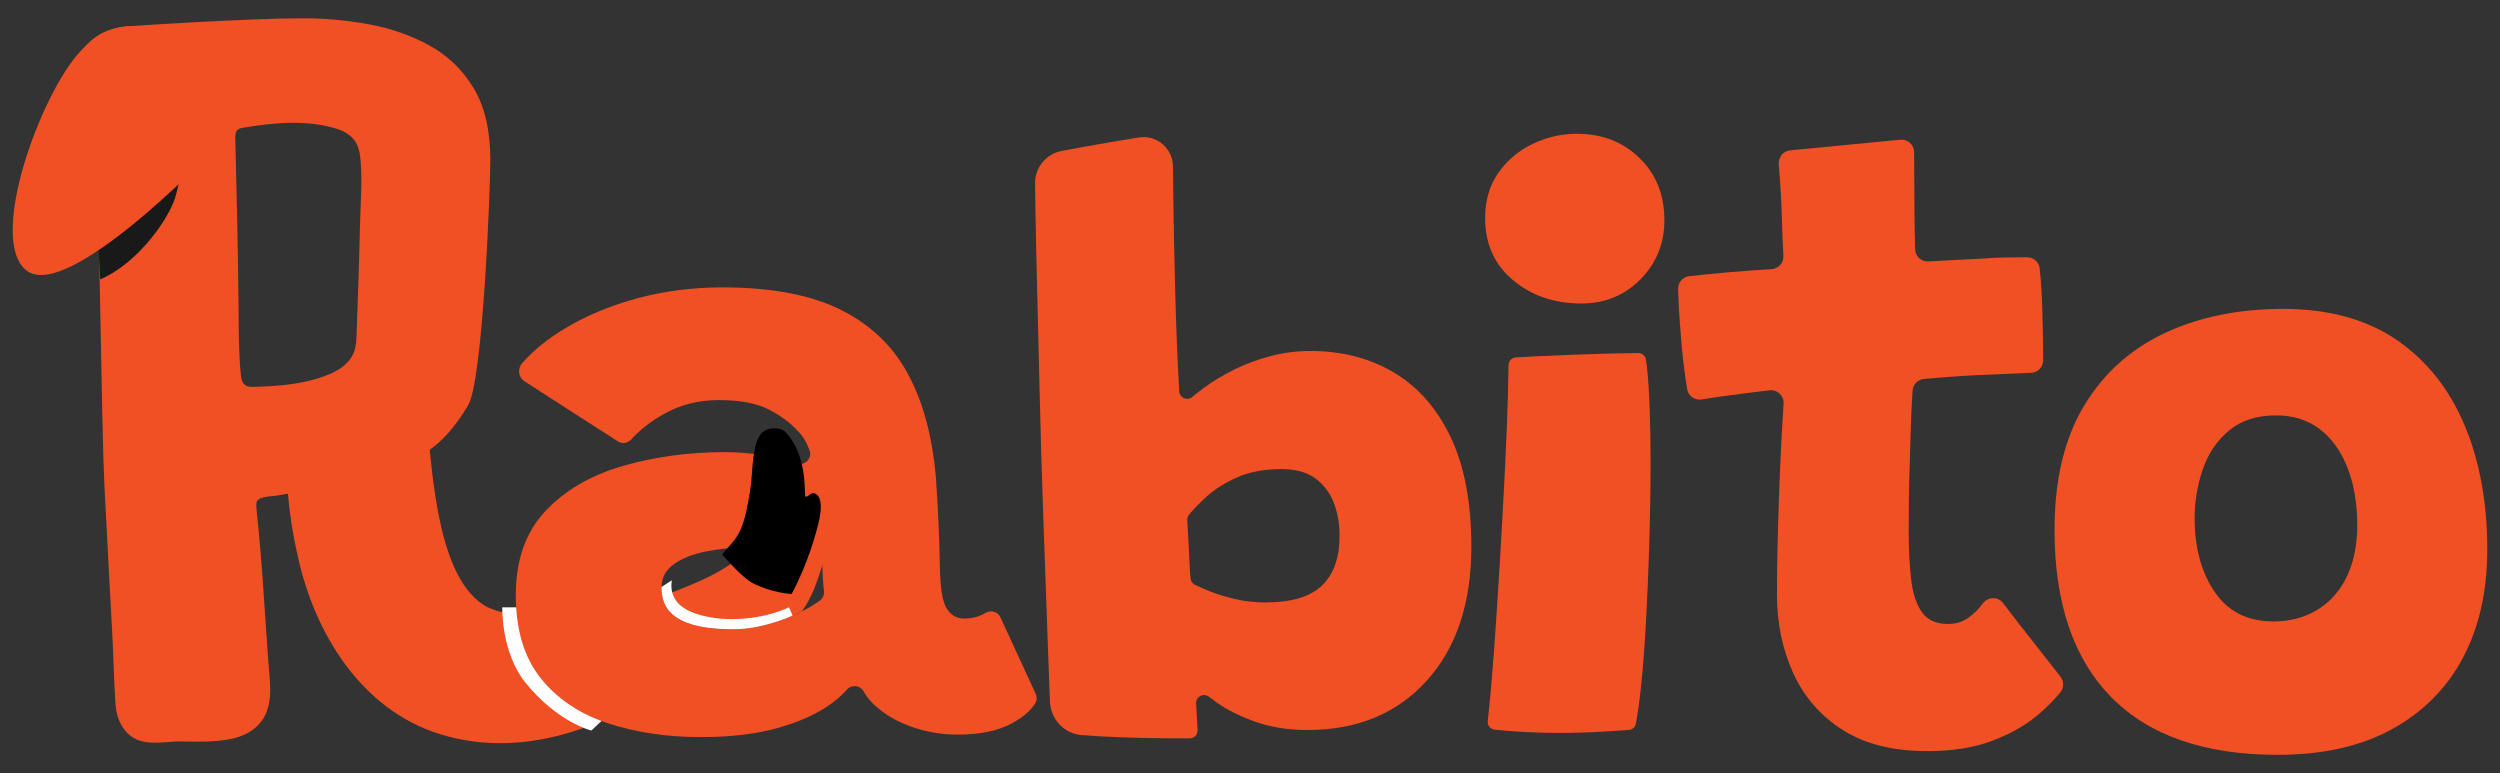
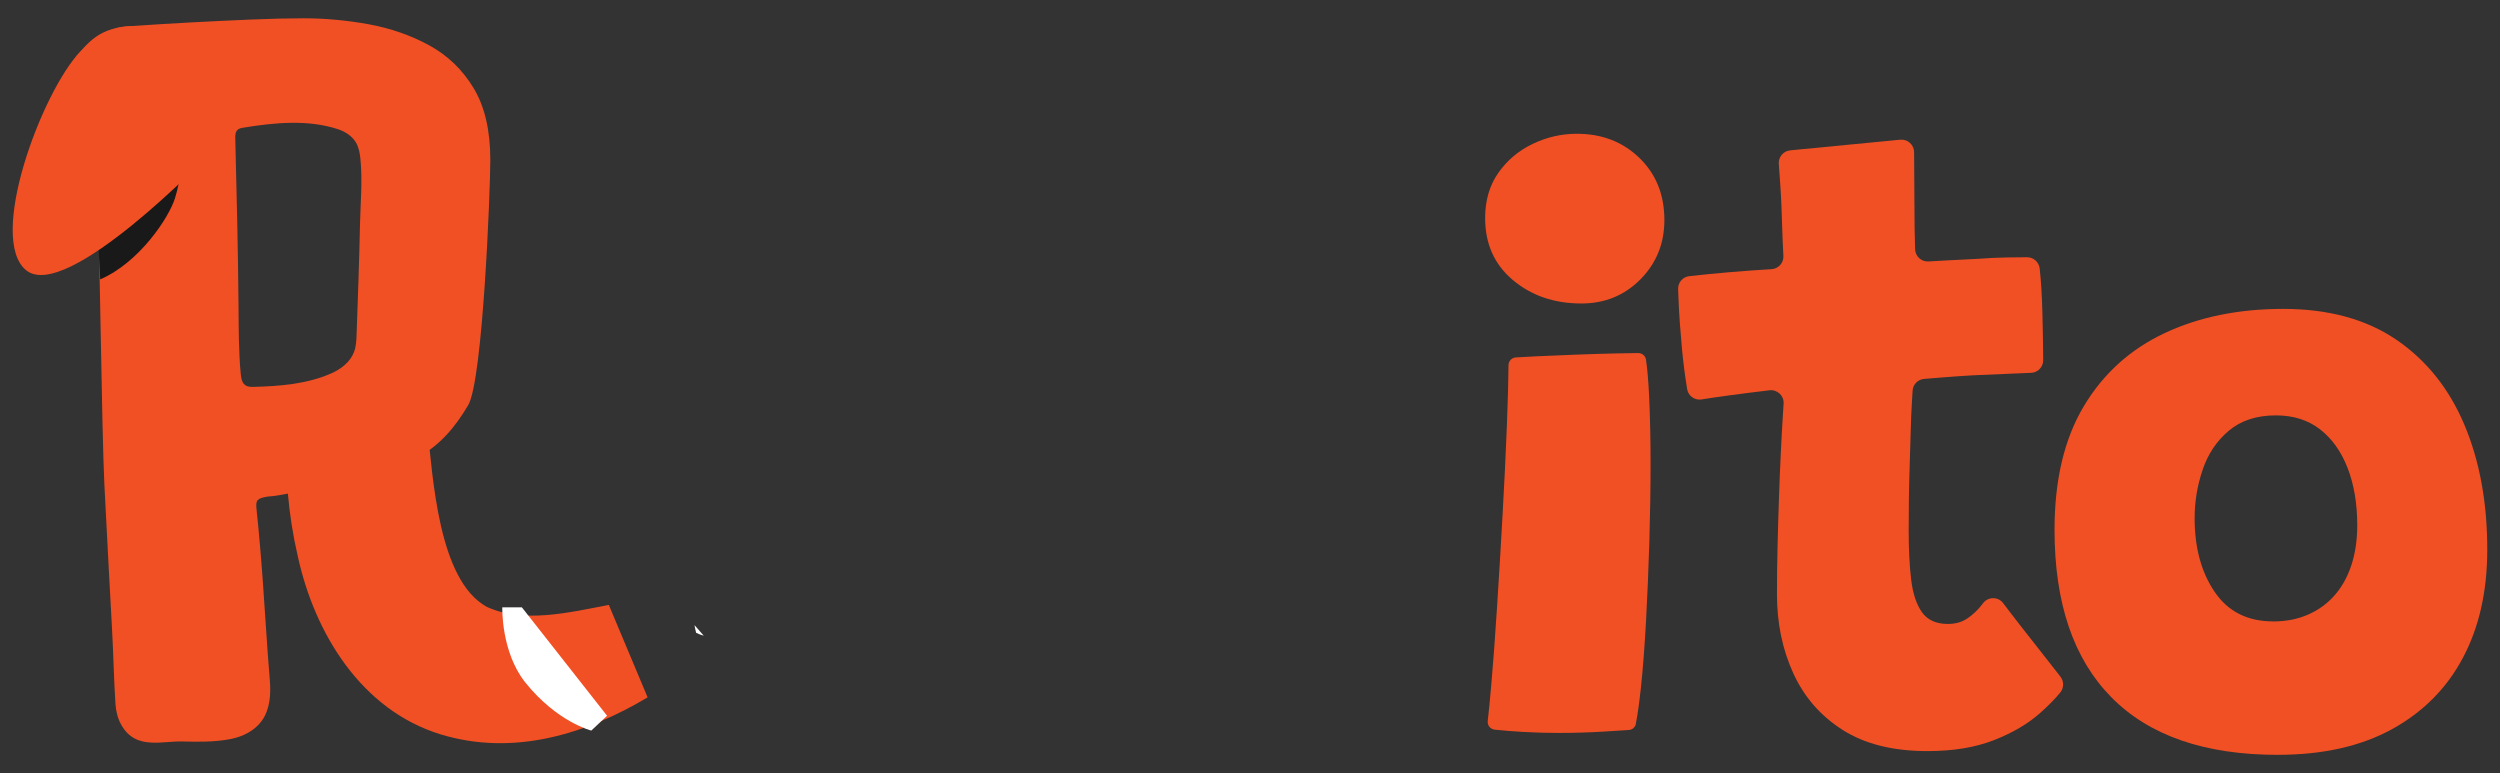
<svg xmlns="http://www.w3.org/2000/svg" id="Camada_1" data-name="Camada 1" viewBox="0 0 606.61 187.6">
  <rect x="0" y="0" width="606.61" height="187.6" fill="#333333" stroke="none" />
  <defs>
    <style>
      .cls-1 {
        fill: #f15025;
      }

      .cls-2 {
        fill: #fff;
      }

      .cls-3 {
        fill: none;
      }

      .cls-4 {
        clip-path: url(#clippath-1);
      }

      .cls-5 {
        fill: #191919;
      }

      .cls-6 {
        clip-path: url(#clippath);
      }
    </style>
    <clipPath id="clippath">
-       <path class="cls-3" d="M168.52,151.69c2.6.67,5.68,1,9.22,1,2.81,0,5.71-.42,8.72-1.25,3.01-.83,5.74-1.89,8.22-3.16,1.75-.9,3.16-1.75,4.24-2.54.71-.53,1.1-1.38,1.01-2.27-.12-1.12-.22-2.34-.29-3.66-.05-1,6.63-5.31,6.61-6.1-.04-1.12,4.63-8.79,3.55-9.06-1.39-.35-14.99-29.39-17.35-29.76-3.64-.57-19.62,20.08-23.36,20.08-3.34,0-1.98,7.55-5.12,8.19-3.14.63,1.55,12.29-.45,13.7-2,1.4-3.01,3.31-3.01,5.71s.68,4.44,2.05,5.91c1.37,1.47,3.36,2.54,5.96,3.21Z" />
+       <path class="cls-3" d="M168.52,151.69s.68,4.44,2.05,5.91c1.37,1.47,3.36,2.54,5.96,3.21Z" />
    </clipPath>
    <clipPath id="clippath-1">
      <path class="cls-3" d="M174.85,134.48s5.61,12.61,16.02,11.47,12.15-30.02,12.15-30.02c0,0-13.77-16.4-14.68-16.57s-9.54,5.72-10.04,7.71c-.5,1.98-3.45,27.41-3.45,27.41Z" />
    </clipPath>
  </defs>
  <path class="cls-1" d="M552.73,183.16c-17.77,0-31.25-4.66-40.43-13.98-9.19-9.32-13.78-22.86-13.78-40.63,0-12.02,2.35-21.99,7.06-29.91,4.71-7.92,11.24-13.84,19.59-17.78,8.35-3.94,17.97-5.91,28.86-5.91s20.09,2.49,27.4,7.46c7.31,4.98,12.82,11.86,16.53,20.64,3.71,8.78,5.56,18.89,5.56,30.31,0,10.09-1.97,18.84-5.91,26.25-3.94,7.42-9.69,13.19-17.23,17.33-7.55,4.14-16.77,6.21-27.65,6.21ZM551.53,150.79c3.07,0,5.86-.53,8.37-1.6,2.5-1.07,4.66-2.6,6.46-4.61,1.8-2,3.19-4.46,4.16-7.36.97-2.91,1.45-6.16,1.45-9.77,0-5.28-.79-9.92-2.35-13.93-1.57-4.01-3.81-7.13-6.71-9.37-2.91-2.24-6.46-3.36-10.67-3.36-4.68,0-8.48,1.24-11.42,3.71-2.94,2.47-5.06,5.63-6.36,9.47-1.3,3.84-1.95,7.76-1.95,11.77,0,7.15,1.62,13.11,4.86,17.88,3.24,4.78,7.97,7.16,14.18,7.16Z" />
  <path class="cls-1" d="M103.65,103.39c1.41,12.51,2.68,37.4,14.47,43.86,8.93,4.1,20.03,1.35,29.61-.47,0,0,9.41,22.43,9.41,22.43-14.94,8.92-32.51,14.34-50.12,9.01-19.4-5.9-30.73-24.65-34.78-43.33-2.38-10.27-3.12-20.45-2.8-30.74,0,0,34.2-.76,34.2-.76h0Z" />
-   <path class="cls-1" d="M262.55,178.39c-4.26-.33-7.59-3.81-7.78-8.08-.06-1.32-.12-2.76-.17-4.34-.2-5.44-.44-11.91-.7-19.39-.27-7.48-.55-15.51-.85-24.1-.3-8.58-.55-17.22-.75-25.9-.2-8.68-.4-16.9-.6-24.65-.2-7.75-.35-14.61-.45-20.59-.04-2.54-.08-4.82-.1-6.82-.05-3.86,2.69-7.19,6.49-7.9,1.2-.22,2.56-.48,4.08-.76,4.18-.77,9.04-1.61,14.59-2.5,4.33-.7,8.26,2.61,8.3,7,.02,2.55.06,5.39.1,8.53.1,7.15.27,15.1.5,23.85.2,7.41.5,14.82.92,22.23.09,1.58,1.94,2.37,3.16,1.36.92-.77,1.9-1.53,2.94-2.3,2.24-1.64,4.72-3.12,7.46-4.46,2.66-1.3,5.49-2.34,8.5-3.14,3.25-.86,6.61-1.29,9.98-1.27,7.58.04,14.28,1.79,20.1,5.26,5.88,3.51,10.47,8.77,13.78,15.78s4.96,15.83,4.96,26.45c0,13.69-3.61,24.53-10.82,32.51-7.21,7.98-16.87,11.97-28.96,11.97-4.68,0-8.88-.67-12.62-2-3.74-1.33-6.86-2.89-9.37-4.66-.68-.48-1.31-.95-1.88-1.4-1.31-1.03-3.21-.06-3.13,1.6h0c.1,1.97.2,3.77.3,5.41.02.39.04.74.06,1.06.06,1.09-.81,2-1.9,2.01-5.85.03-11.57-.06-17.15-.27-3.2-.12-6.19-.29-8.98-.51ZM288.86,140.33c.06.66.44,1.24,1.04,1.54.95.48,2.12,1,3.53,1.56,1.9.77,4.02,1.42,6.36,1.95,2.34.54,4.74.8,7.21.8,6.34,0,10.94-1.37,13.78-4.11,2.84-2.74,4.26-6.78,4.26-12.12,0-2.94-.49-5.63-1.45-8.07-.97-2.44-2.47-4.39-4.51-5.86-2.04-1.47-4.76-2.2-8.17-2.2-4.14,0-7.71.67-10.72,2-3.01,1.34-5.49,2.91-7.46,4.71-1.73,1.59-3.14,3.04-4.23,4.37-.29.35-.43.8-.42,1.25s.04,1,.09,1.64c.06,1.04.13,2.22.2,3.56.07,1.34.13,2.69.2,4.06.06,1.37.13,2.57.2,3.61.03.49.06.93.1,1.31Z" />
  <path class="cls-1" d="M383.7,73.64c-6.55,0-12.07-1.89-16.58-5.66-4.51-3.77-6.76-8.8-6.76-15.08,0-4.27,1.07-7.93,3.21-10.97,2.14-3.04,4.91-5.38,8.32-7.01,3.41-1.64,6.98-2.46,10.72-2.46,6.08,0,11.14,1.95,15.18,5.86s6.06,8.93,6.06,15.08c0,5.68-1.94,10.47-5.81,14.38-3.88,3.91-8.65,5.86-14.33,5.86ZM396.95,175.6c-.17.85-.88,1.48-1.75,1.53-1.31.08-3.21.2-5.7.36-3.61.23-7.38.35-11.32.35-2.87,0-5.78-.08-8.72-.25-2.28-.13-4.54-.31-6.78-.54-1.05-.11-1.81-1.06-1.69-2.11.23-1.97.52-4.86.85-8.67.47-5.31.93-11.59,1.4-18.84.47-7.25.92-14.74,1.35-22.49.43-7.75.79-15.01,1.05-21.79.23-5.85.36-10.7.39-14.54,0-.99.77-1.81,1.76-1.88,1.33-.09,2.97-.18,4.91-.27,2.9-.13,6.06-.27,9.47-.4,3.41-.13,6.65-.23,9.72-.3,2.22-.05,4.09-.08,5.61-.09.95,0,1.75.67,1.89,1.6.32,2.14.58,5.11.76,8.91.23,4.88.35,10.32.35,16.33s-.1,12.42-.3,19.04c-.2,6.61-.47,12.99-.8,19.14-.34,6.15-.75,11.56-1.25,16.23-.4,3.71-.81,6.6-1.22,8.67Z" />
  <path class="cls-1" d="M499.95,164.2c.89,1.13.87,2.72-.04,3.83-1.29,1.58-2.95,3.26-4.97,5.05-2.91,2.57-6.61,4.74-11.12,6.51-4.51,1.77-9.9,2.66-16.18,2.66-8.28,0-15.11-1.7-20.49-5.11-5.38-3.41-9.38-8-12.02-13.78-2.64-5.78-3.96-12.17-3.96-19.19,0-3.81.05-7.73.15-11.77.1-4.04.21-8,.35-11.87.13-3.87.28-7.53.45-10.97.17-3.44.33-6.46.5-9.07.06-.93.11-1.79.16-2.58.11-1.91-1.53-3.44-3.43-3.21-3.46.41-6.83.84-10.11,1.28-2.55.35-4.67.66-6.35.94-1.66.28-3.24-.84-3.51-2.49-.54-3.28-.96-6.59-1.27-9.92-.4-4.37-.67-8.15-.8-11.32-.05-1.18-.09-2.2-.12-3.04-.06-1.59,1.11-2.97,2.7-3.14,3.02-.34,6.16-.65,9.39-.93,3.33-.29,6.86-.55,10.59-.77,1.67-.1,2.96-1.54,2.86-3.21-.06-1.05-.12-2.29-.18-3.73-.13-3.24-.23-6.09-.3-8.57-.07-2.41-.56-9.18-.63-10.01-.14-1.67,1.09-3.15,2.76-3.31l26.71-2.58c1.8-.17,3.35,1.23,3.36,3.04,0,.54.07,7.72.07,11.46,0,2,.02,4.34.05,7.01.02,1.67.06,3.36.12,5.07.06,1.73,1.5,3.06,3.23,2.96,1.47-.08,3.06-.18,4.77-.27,2.97-.17,5.29-.28,6.96-.35,2.74-.2,5.12-.32,7.16-.35,2.04-.03,3.72-.05,5.06-.05,1.57,0,2.88,1.19,3.05,2.75.34,3.11.55,6.72.66,10.82.1,4.15.17,7.95.19,11.4.01,1.65-1.28,3.01-2.93,3.07-.95.04-2.1.09-3.47.15-3.61.17-7.12.32-10.52.45-2.4.13-5.06.32-7.96.55-1.53.12-2.87.23-4.02.33-1.52.13-2.7,1.34-2.79,2.86-.04.75-.09,1.57-.15,2.48-.13,2.14-.24,4.53-.3,7.16-.07,2.64-.15,5.4-.25,8.27-.1,2.87-.17,5.7-.2,8.47-.04,2.77-.05,5.33-.05,7.67,0,4.48.2,8.4.6,11.77.4,3.37,1.27,6.01,2.61,7.92,1.34,1.9,3.44,2.86,6.31,2.86,1.87,0,3.47-.47,4.81-1.4,1.34-.93,2.51-2.05,3.51-3.36.07-.09.14-.19.21-.28,1.23-1.62,3.66-1.62,4.88,0,.5.66,1.04,1.37,1.62,2.13,1.74,2.27,3.56,4.61,5.46,7.01,1.9,2.4,3.61,4.58,5.11,6.51.65.84,1.22,1.57,1.71,2.19Z" />
  <path class="cls-1" d="M69.61,119.82c-.51.09-1.01.18-1.51.27-1.14.21-2.22.34-3.26.41-2.44.47-2.85.76-2.59,3.11.14,1.39.3,3.03.49,4.95.33,3.51.67,7.51,1,12.02.6,8.17,1.04,16.31,1.73,24.46.29,3.41.05,7.07-1.94,9.85-1.76,2.45-4.67,3.87-7.62,4.44-3.86.75-7.87.68-11.78.58-2.32-.05-4.9.4-7.35.28-2.87-.13-5.56-1.03-7.41-4.42-.82-1.5-1.24-3.2-1.35-4.9-.4-6.1-.5-12.21-.84-18.32-.6-10.89-1.22-22.53-1.85-34.92-.64-12.39-1.24-64.7-1.8-76.92-.42-8.99-.81-17.43-1.17-25.3-.21-4.65,3.3-8.62,7.95-8.96.71-.05,1.44-.1,2.19-.16,4.27-.3,8.9-.58,13.88-.85,4.98-.27,9.85-.5,14.63-.7,4.77-.2,9-.3,12.67-.3,5.21,0,10.47.49,15.78,1.45,5.31.97,10.2,2.67,14.68,5.11,4.47,2.44,8.07,5.9,10.77,10.37,2.71,4.48,4.06,10.29,4.06,17.43s-1.79,53.38-5.36,59.49c-3.17,5.42-7,9.83-11.92,12.45-6.5,3.45-32.06,9.08-32.06,9.08ZM58.57,91.79c.14.68.41,1.31.96,1.69.58.4,1.34.41,2.05.39,6.35-.16,12.88-.68,18.78-3.26,2.39-1.05,4.64-2.78,5.55-5.22.52-1.39.57-2.89.62-4.37.3-8.73.64-17.45.81-26.18.11-5.38.65-10.97.11-16.33-.14-1.36-.39-2.75-1.09-3.94-.93-1.57-2.57-2.62-4.3-3.2-7.31-2.43-15.56-1.62-23.02-.39-.5.08-1.02.18-1.39.52-.56.51-.58,1.36-.56,2.12.34,13.65.68,27.29.79,40.94.04,5.42.03,10.85.54,16.25.03.32.07.66.14.99Z" />
  <path class="cls-5" d="M42.59,36.51s2.59,2.73-.13,11.58c-1.43,4.64-8.59,15.58-18.15,19.7l-.99-18.53,19.27-12.75Z" />
  <path class="cls-2" d="M121.88,147.36s-.34,10.86,5.61,18.27c7.71,9.59,15.98,11.64,15.98,11.64l3.83-3.6-20.68-26.31h-4.74Z" />
-   <path class="cls-1" d="M170.13,178.85c-8.28,0-15.83-1.12-22.64-3.36-6.81-2.24-12.24-5.88-16.28-10.92-4.04-5.04-6.06-11.77-6.06-20.19s2.39-15.26,7.16-20.34c4.77-5.08,11.04-8.73,18.79-10.97,7.75-2.24,16-3.36,24.75-3.36,3.07,0,6.06.23,8.97.7,2.91.47,5.48,1.07,7.71,1.8.26.08.51.17.75.25,1.93.67,3.83-1.17,3.18-3.1,0-.02-.01-.04-.02-.06-.64-1.87-1.55-3.41-2.75-4.61-1.87-2.07-4.28-3.86-7.21-5.36-2.94-1.5-6.95-2.25-12.02-2.25s-9.52,1.15-13.53,3.46c-3.21,1.84-5.79,3.87-7.76,6.08-.83.93-2.2,1.15-3.25.47l-22.62-14.55c-1.53-.98-1.79-3.09-.58-4.45,2.77-3.11,6.19-5.89,10.26-8.34,5.21-3.14,11.09-5.59,17.63-7.36,6.55-1.77,13.43-2.66,20.64-2.66,12.02,0,21.69,1.85,29.01,5.56,7.31,3.71,12.77,9.07,16.38,16.08,1.67,3.21,3.04,6.78,4.11,10.72,1.07,3.94,1.84,8.35,2.3,13.23.27,3.74.48,7.43.65,11.07.17,3.64.29,7.26.35,10.87.07,5.28.62,8.73,1.65,10.37,1.04,1.64,2.46,2.46,4.26,2.46,1.67,0,3.17-.33,4.51-1,.21-.11.42-.22.61-.34,1.31-.81,3.02-.36,3.66,1.03l8.56,18.56c.34.73.33,1.59-.09,2.28-1.08,1.8-2.99,3.44-5.73,4.92-3.34,1.8-7.68,2.71-13.03,2.71-3.94,0-7.7-.64-11.27-1.9-3.57-1.27-6.56-3.02-8.97-5.26-1.11-1.03-2-2.15-2.67-3.34-.83-1.49-2.88-1.71-4.01-.44-1.03,1.17-2.31,2.31-3.84,3.43-3.27,2.4-7.55,4.36-12.82,5.86-5.28,1.5-11.52,2.25-18.74,2.25ZM177.74,152.7c2.81,0,5.71-.42,8.72-1.25,3.01-.83,5.74-1.89,8.22-3.16,1.75-.9,3.16-1.75,4.24-2.54.71-.53,1.1-1.38,1.01-2.27-.12-1.12-.22-2.34-.29-3.66-.05-1-.09-1.89-.12-2.68-.04-1.12-.79-2.07-1.87-2.34-1.39-.35-3.27-.71-5.62-1.08-3.64-.57-7.33-.85-11.07-.85-3.34,0-6.58.32-9.72.95-3.14.63-5.71,1.65-7.71,3.06-2,1.4-3.01,3.31-3.01,5.71s.68,4.44,2.05,5.91c1.37,1.47,3.36,2.54,5.96,3.21,2.6.67,5.68,1,9.22,1Z" />
  <g class="cls-6">
-     <path class="cls-1" d="M162.09,144.15c10.73-4.29,22.71-8.48,23.62-21.74.23-3.31-.92-7.47,1.64-9.76,1.43-1.28,3.83-.78,5.49.16,4.89,2.81,6.46,9.02,5.15,13.71,1.07.1,1.37-1.22,2.45-.72,2.66,1.22.21,7.41-.3,9.23-1.69,6.16-3.43,10.39-5.39,13.05-7.09,9.58-14.49,9.6-20.44,11.09l-12.22-15.03Z" />
    <g class="cls-4">
      <path d="M175.22,134.51c3.72-4.44,5.19-4.55,6.94-16.53.48-3.29.26-10.77,2.82-13.06,1.43-1.28,4.4-1.4,5.7,0,5.55,6,4.34,15.42,4.75,15.56.72.26,1.27-1.22,2.35-.73,2.66,1.22.74,7.61.23,9.43-1.69,6.16-4.33,12.06-5.93,14.95,0,0-4.65-.19-9.46-2.65-2.69-1.38-7.41-6.98-7.41-6.98Z" />
    </g>
    <path class="cls-2" d="M163.01,140.81c-.8,5.31,3.19,8.14,10.55,9.16,5.06.7,12.14.04,17.88-2.61l1.18,2.71c-3.19,1.68-12.37,4.45-20.85,4.31-4.71-.08-14.53-9.81-14.53-9.81l5.77-3.77Z" />
  </g>
  <path class="cls-1" d="M50.54,37.64S16.2,73.43,6.39,65.61c-9.51-7.58,3.55-42.94,13.05-53.08,3.04-3.25,6.18-7.04,16.94-6.08,8.65.77,14.16,31.2,14.16,31.2Z" />
</svg>